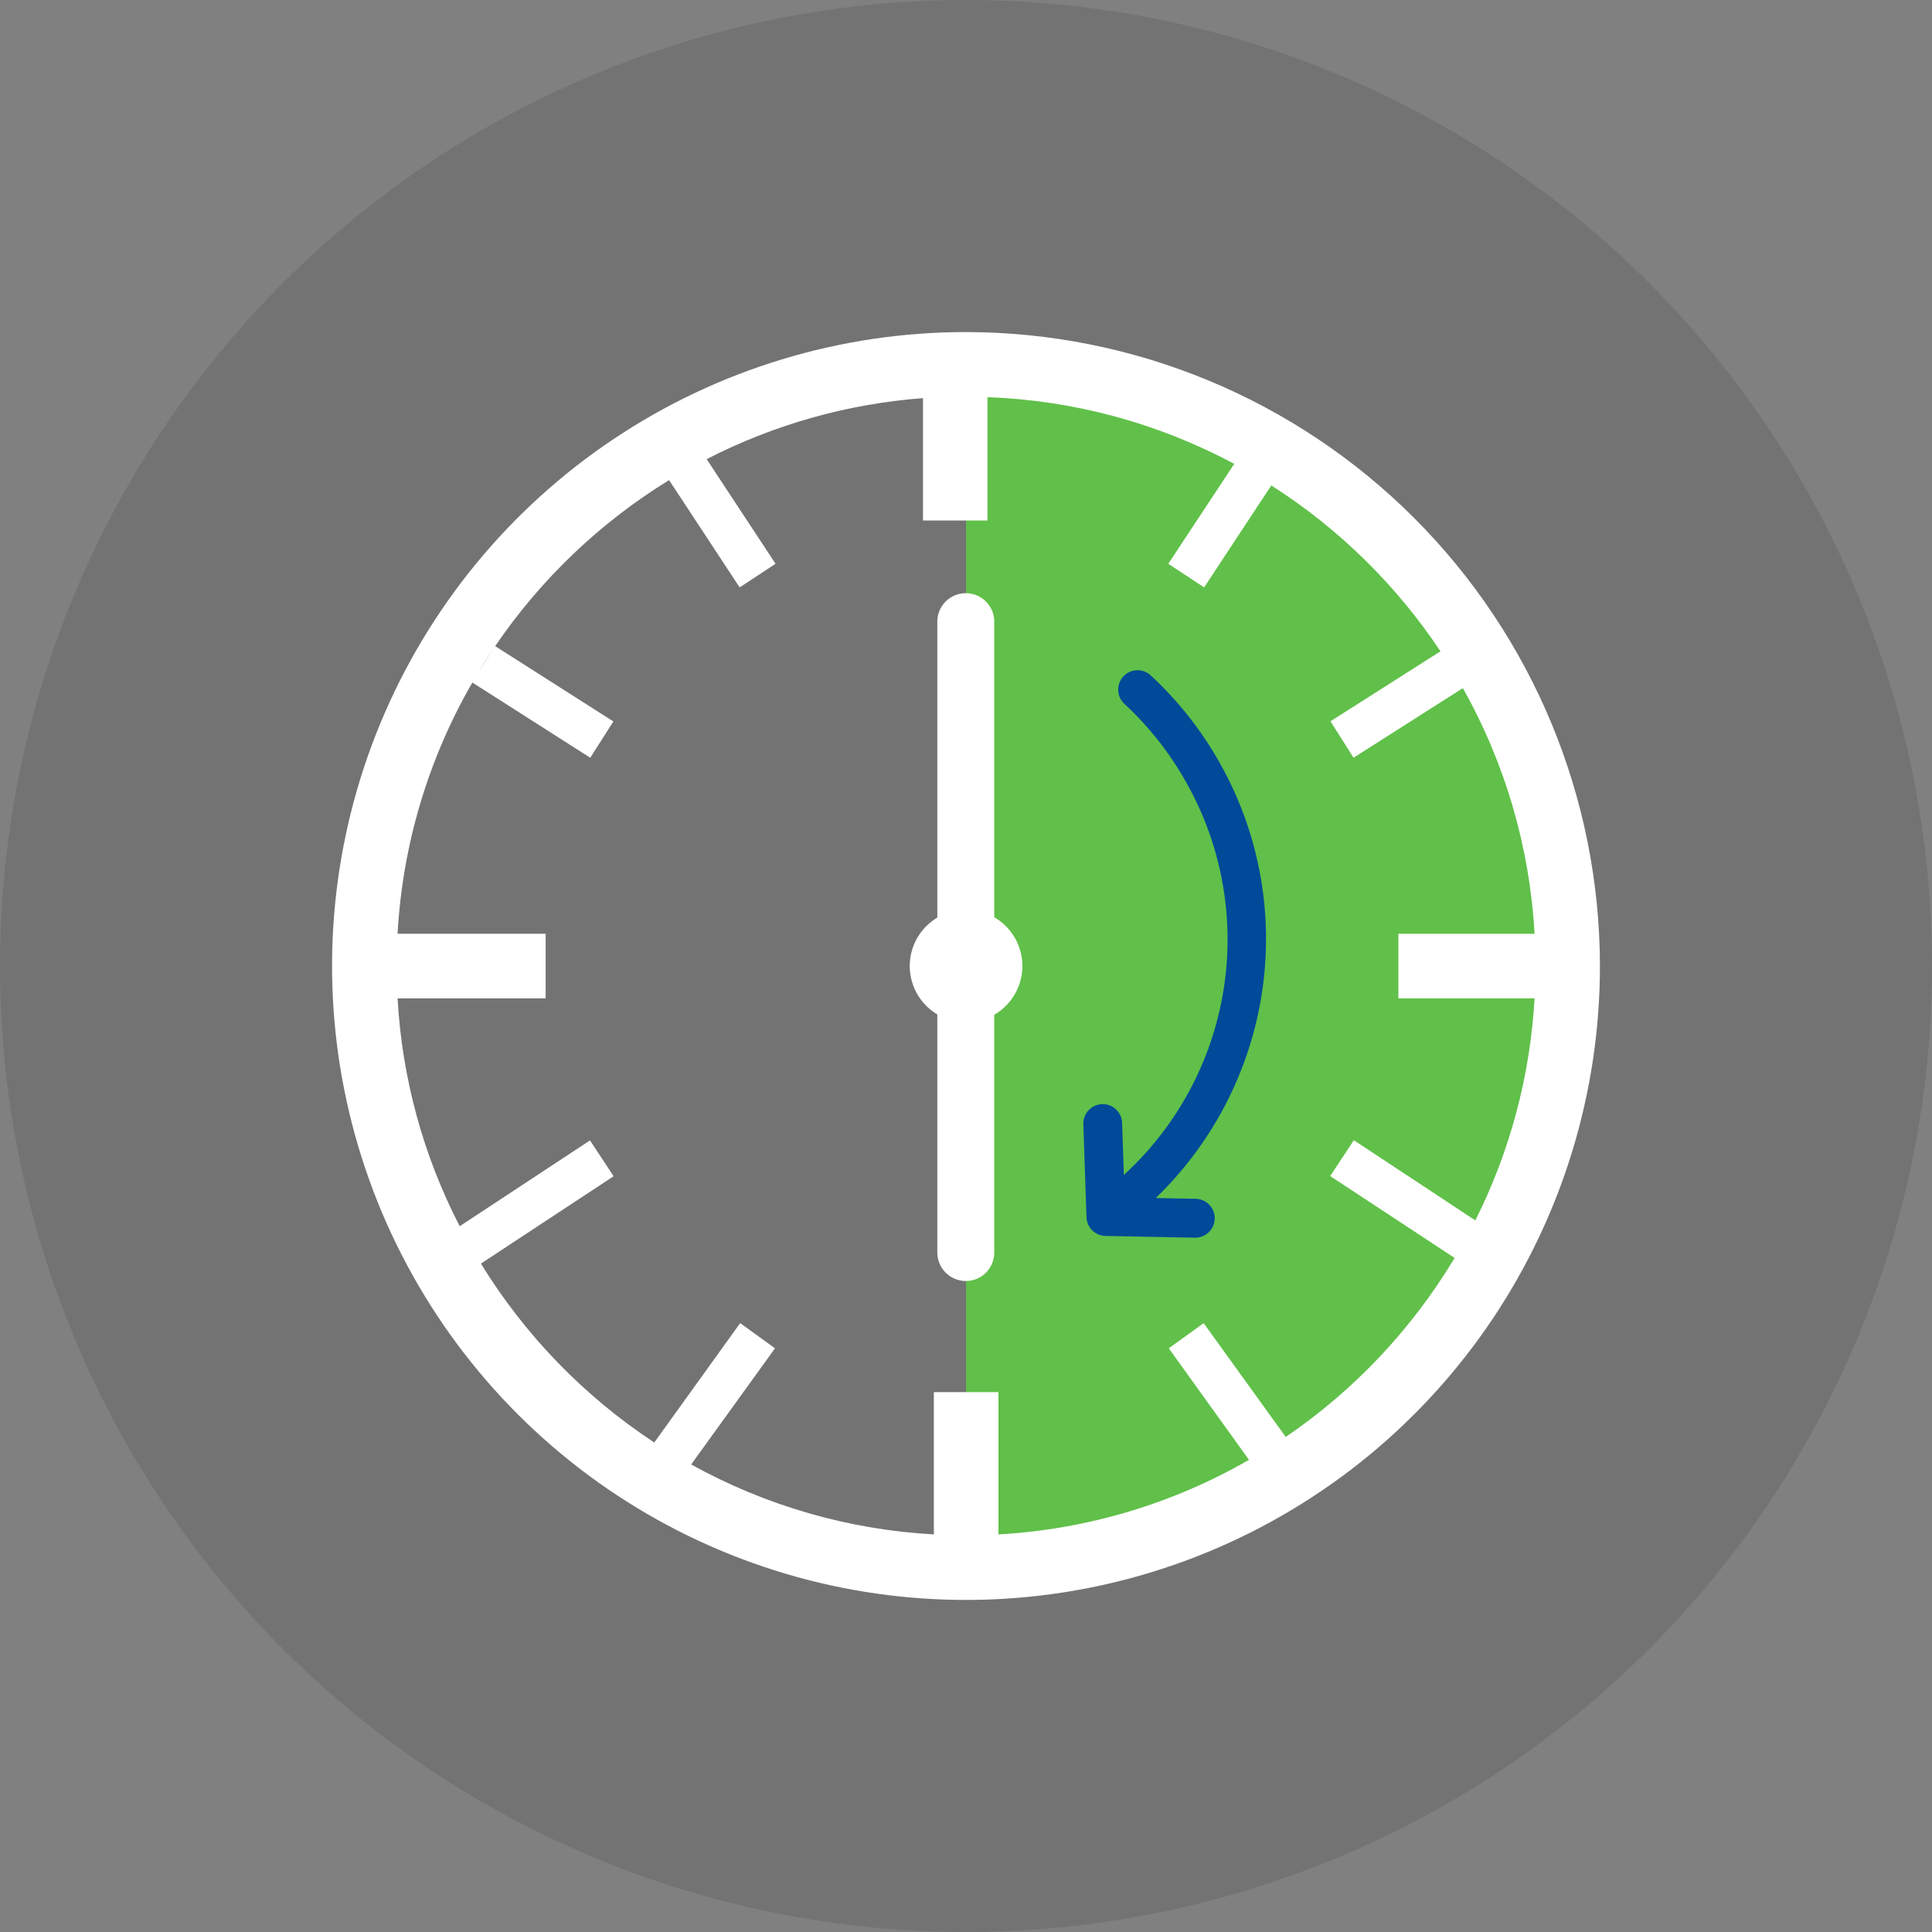
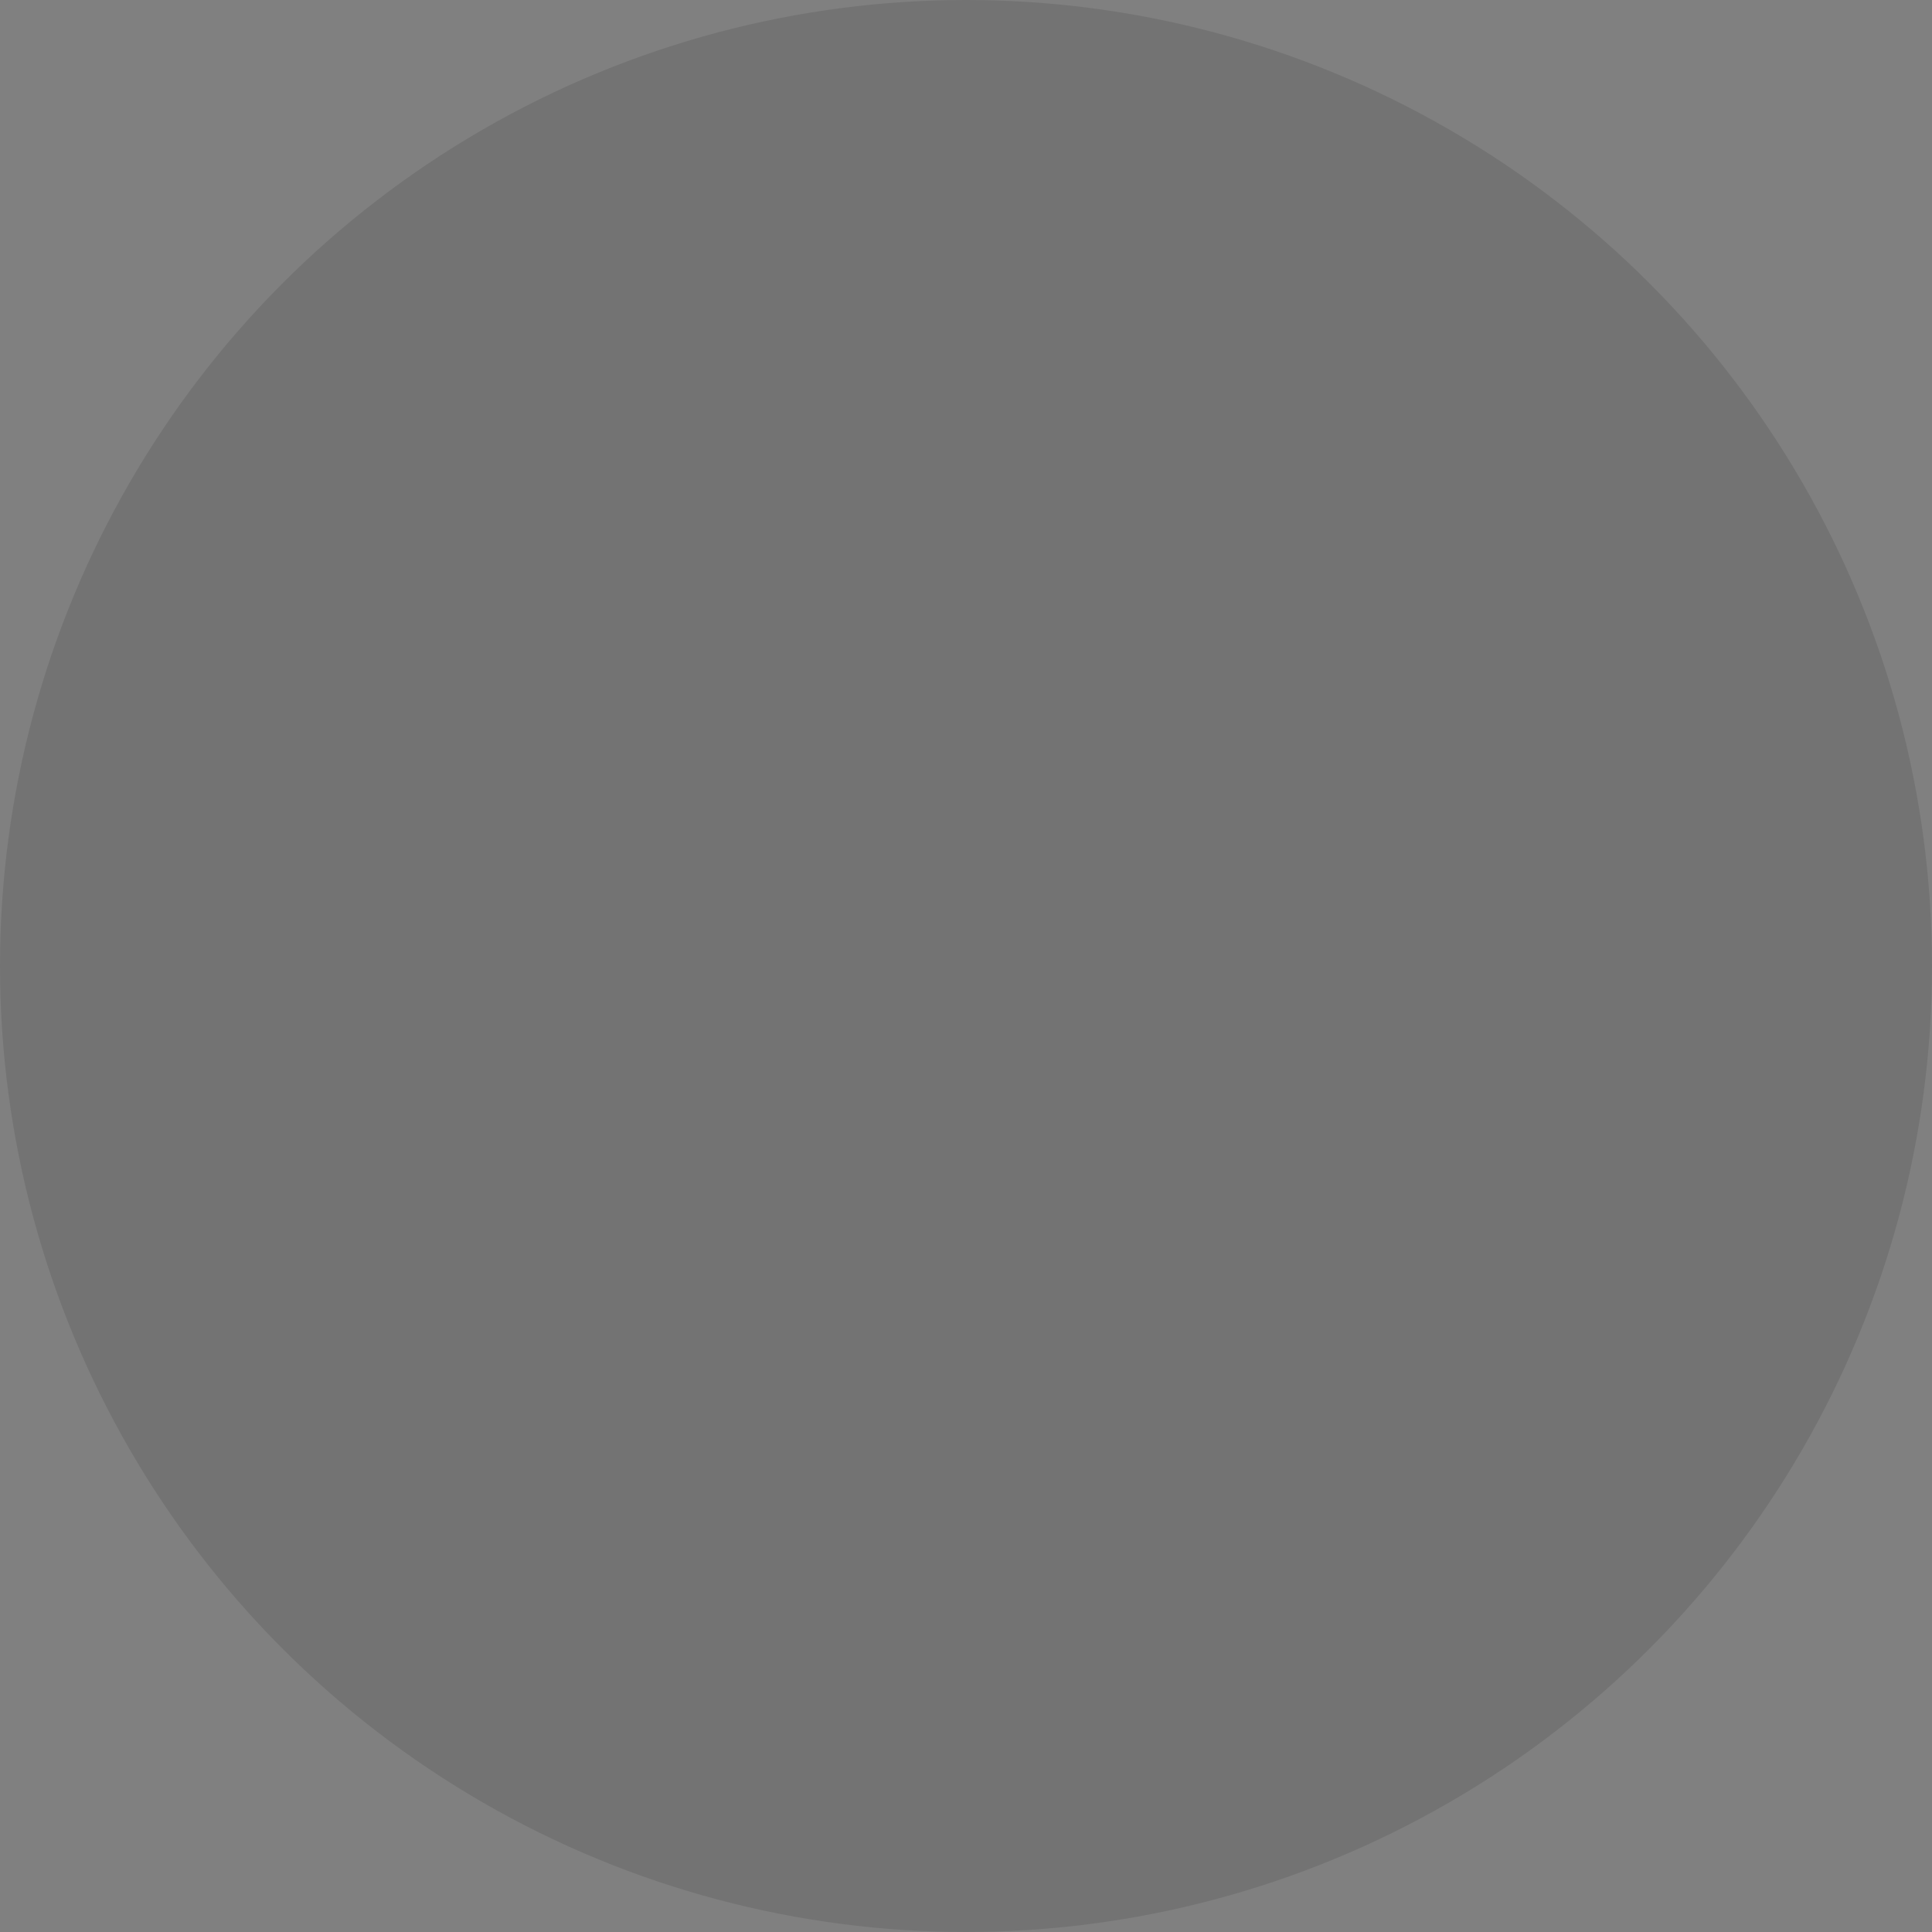
<svg xmlns="http://www.w3.org/2000/svg" width="128" height="128" viewBox="0 0 128 128" fill="none">
  <rect x="0" y="0" width="128" height="128" fill="#808080" stroke="none" />
  <g id="icon3">
    <circle id="Ellipse 36" cx="64" cy="64" r="64" fill="black" fill-opacity="0.1" />
    <g id="6 hours">
      <g id="Layer 1">
-         <path id="Vector" d="M64.004 23.635V104.361C86.075 104.361 103.981 86.291 103.981 63.996C103.981 41.7 86.083 23.635 64.004 23.635Z" fill="#60C049" />
-         <path id="Vector_2" d="M64.004 22C55.697 21.999 47.576 24.462 40.669 29.077C33.761 33.691 28.377 40.251 25.198 47.925C22.018 55.6 21.186 64.045 22.807 72.193C24.427 80.34 28.427 87.824 34.301 93.698C40.176 99.573 47.66 103.573 55.807 105.193C63.955 106.814 72.4 105.982 80.075 102.802C87.749 99.623 94.309 94.239 98.923 87.331C103.538 80.424 106.001 72.303 106 63.996C105.988 52.861 101.56 42.187 93.686 34.313C85.813 26.44 75.138 22.012 64.004 22ZM32.77 42.845L31.593 44.692C31.969 44.071 32.361 43.466 32.77 42.845ZM85.184 95.202L79.744 87.661L77.435 89.328L82.748 96.718C77.678 99.64 71.993 101.332 66.15 101.659V92.23H61.871V101.659C56.23 101.347 50.733 99.762 45.792 97.025L51.346 89.328L49.037 87.661L43.347 95.57C38.697 92.507 34.776 88.461 31.862 83.717L40.654 77.929L39.089 75.555L30.456 81.24C28.035 76.554 26.633 71.408 26.341 66.142H36.15V61.862H26.341C26.664 56.003 28.361 50.302 31.294 45.219L39.105 50.202L40.638 47.798L32.807 42.808C35.827 38.369 39.754 34.62 44.328 31.809L49.004 38.917L51.383 37.352L46.818 30.42C51.277 28.127 56.151 26.752 61.151 26.377V34.486H65.422V26.312C71.138 26.52 76.73 28.033 81.771 30.734L77.402 37.352L79.777 38.917L84.228 32.161C88.686 35.005 92.503 38.749 95.435 43.151L88.147 47.786L89.676 50.202L96.918 45.591C99.725 50.58 101.35 56.147 101.668 61.862H92.647V66.142H101.668C101.382 71.263 100.046 76.272 97.744 80.856L89.696 75.542L88.127 77.917L96.371 83.341C93.543 88.057 89.727 92.104 85.184 95.202Z" fill="white" />
-         <path id="Vector_3" d="M67.736 63.996C67.737 64.734 67.518 65.456 67.109 66.07C66.699 66.685 66.117 67.163 65.435 67.447C64.753 67.73 64.003 67.804 63.279 67.661C62.554 67.517 61.889 67.162 61.367 66.64C60.845 66.118 60.489 65.454 60.344 64.73C60.2 64.006 60.274 63.255 60.556 62.573C60.838 61.891 61.317 61.308 61.931 60.898C62.544 60.487 63.266 60.269 64.004 60.269C64.993 60.269 65.942 60.661 66.641 61.36C67.341 62.059 67.735 63.007 67.736 63.996Z" fill="white" />
-         <path id="Vector_4" d="M63.984 84.869C63.736 84.869 63.49 84.82 63.262 84.725C63.033 84.63 62.825 84.491 62.65 84.316C62.475 84.14 62.336 83.932 62.242 83.703C62.147 83.474 62.099 83.228 62.099 82.981V41.099C62.122 40.614 62.331 40.157 62.682 39.821C63.033 39.486 63.5 39.299 63.986 39.299C64.471 39.299 64.938 39.486 65.289 39.821C65.641 40.157 65.849 40.614 65.872 41.099V82.985C65.872 83.233 65.824 83.478 65.729 83.707C65.634 83.937 65.495 84.145 65.32 84.32C65.144 84.495 64.936 84.634 64.707 84.728C64.477 84.822 64.231 84.87 63.984 84.869Z" fill="white" />
-       </g>
+         </g>
      <g id="arrow">
        <g id="circular arrows">
-           <path id="Vector_5" d="M83.535 66.222C82.671 71.234 80.231 75.84 76.571 79.372L79.215 79.423C79.384 79.426 79.551 79.462 79.706 79.53C79.861 79.598 80.002 79.695 80.119 79.817C80.236 79.939 80.329 80.083 80.39 80.241C80.452 80.398 80.482 80.567 80.479 80.736C80.476 80.905 80.439 81.072 80.372 81.227C80.304 81.382 80.206 81.522 80.084 81.64C79.962 81.757 79.819 81.849 79.661 81.911C79.503 81.973 79.335 82.003 79.166 82L73.241 81.884C72.912 81.878 72.599 81.745 72.364 81.515C72.13 81.284 71.993 80.972 71.981 80.644L71.775 74.477C71.764 74.137 71.888 73.806 72.121 73.558C72.353 73.309 72.675 73.163 73.015 73.151H73.059C73.392 73.151 73.712 73.28 73.951 73.512C74.191 73.743 74.331 74.058 74.343 74.391L74.459 77.842C77.974 74.626 80.3 70.316 81.059 65.611C81.819 60.907 80.967 56.084 78.642 51.924C77.544 49.942 76.136 48.149 74.473 46.611C74.232 46.377 74.091 46.059 74.082 45.724C74.072 45.389 74.194 45.063 74.422 44.817C74.649 44.57 74.964 44.423 75.299 44.405C75.634 44.388 75.962 44.502 76.214 44.724C78.081 46.447 79.659 48.458 80.888 50.68C82.217 53.069 83.122 55.669 83.565 58.366C83.992 60.968 83.981 63.623 83.535 66.222Z" fill="#004A99" />
-         </g>
+           </g>
      </g>
    </g>
  </g>
</svg>